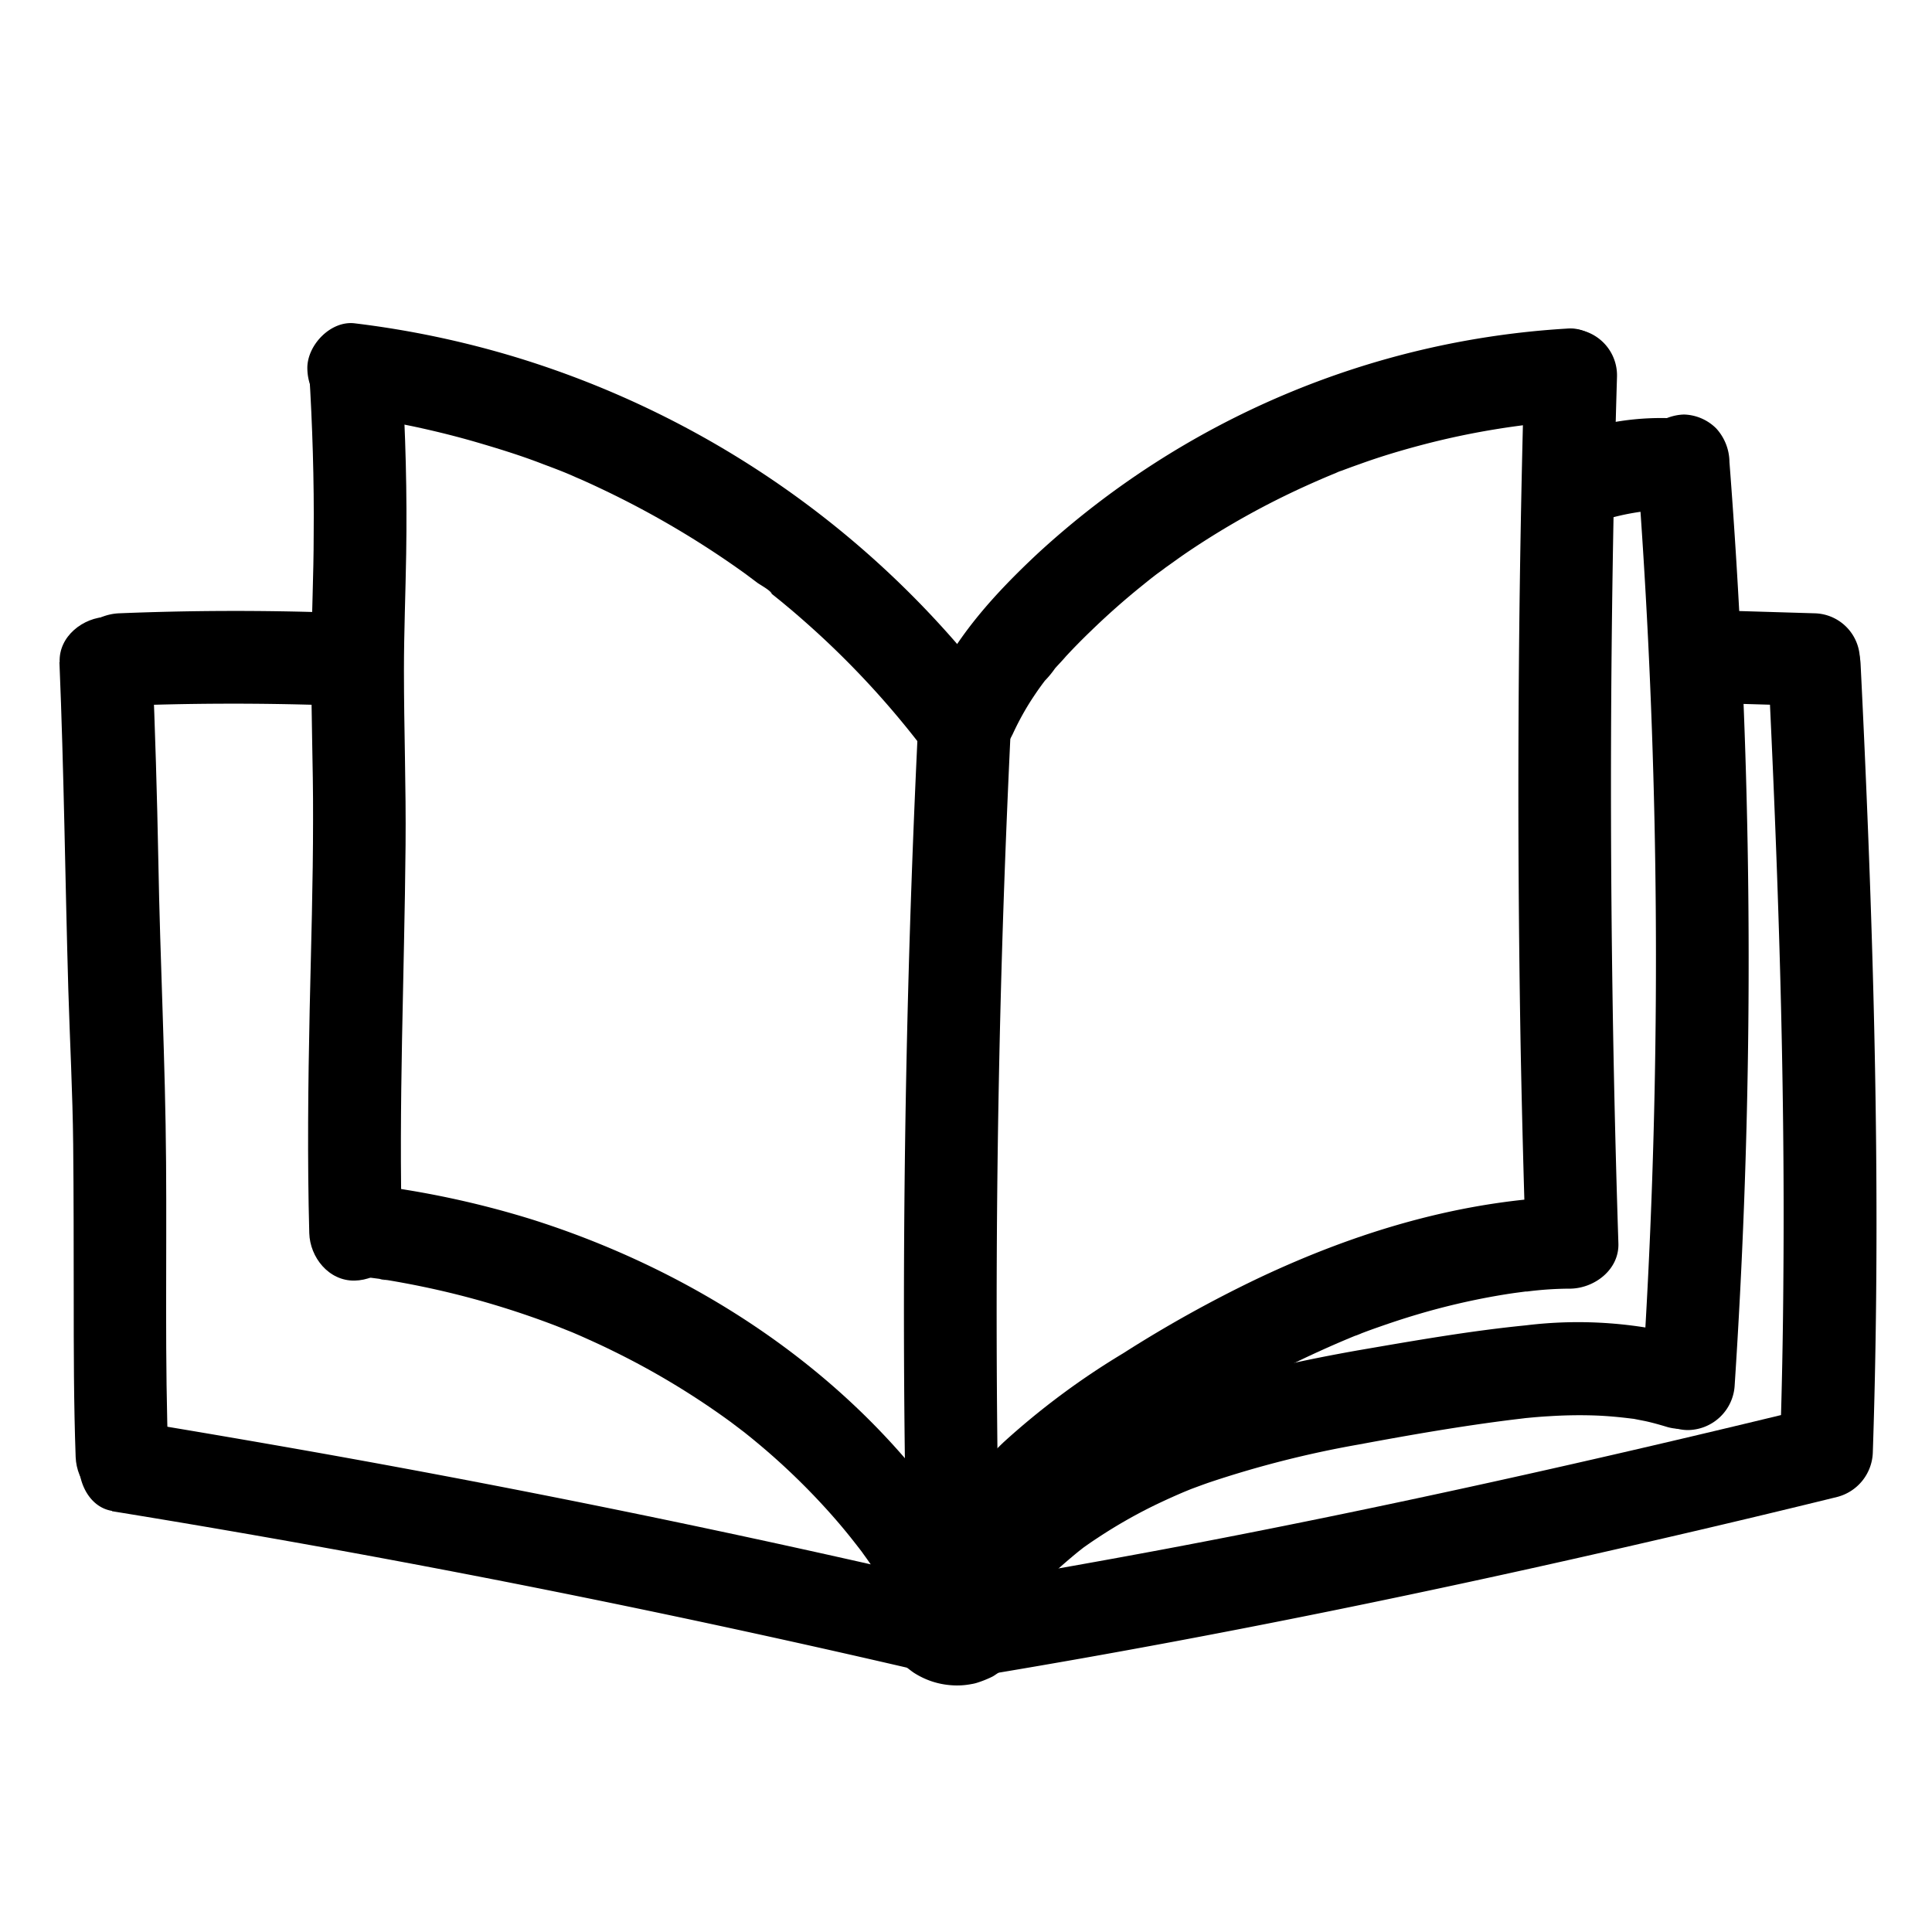
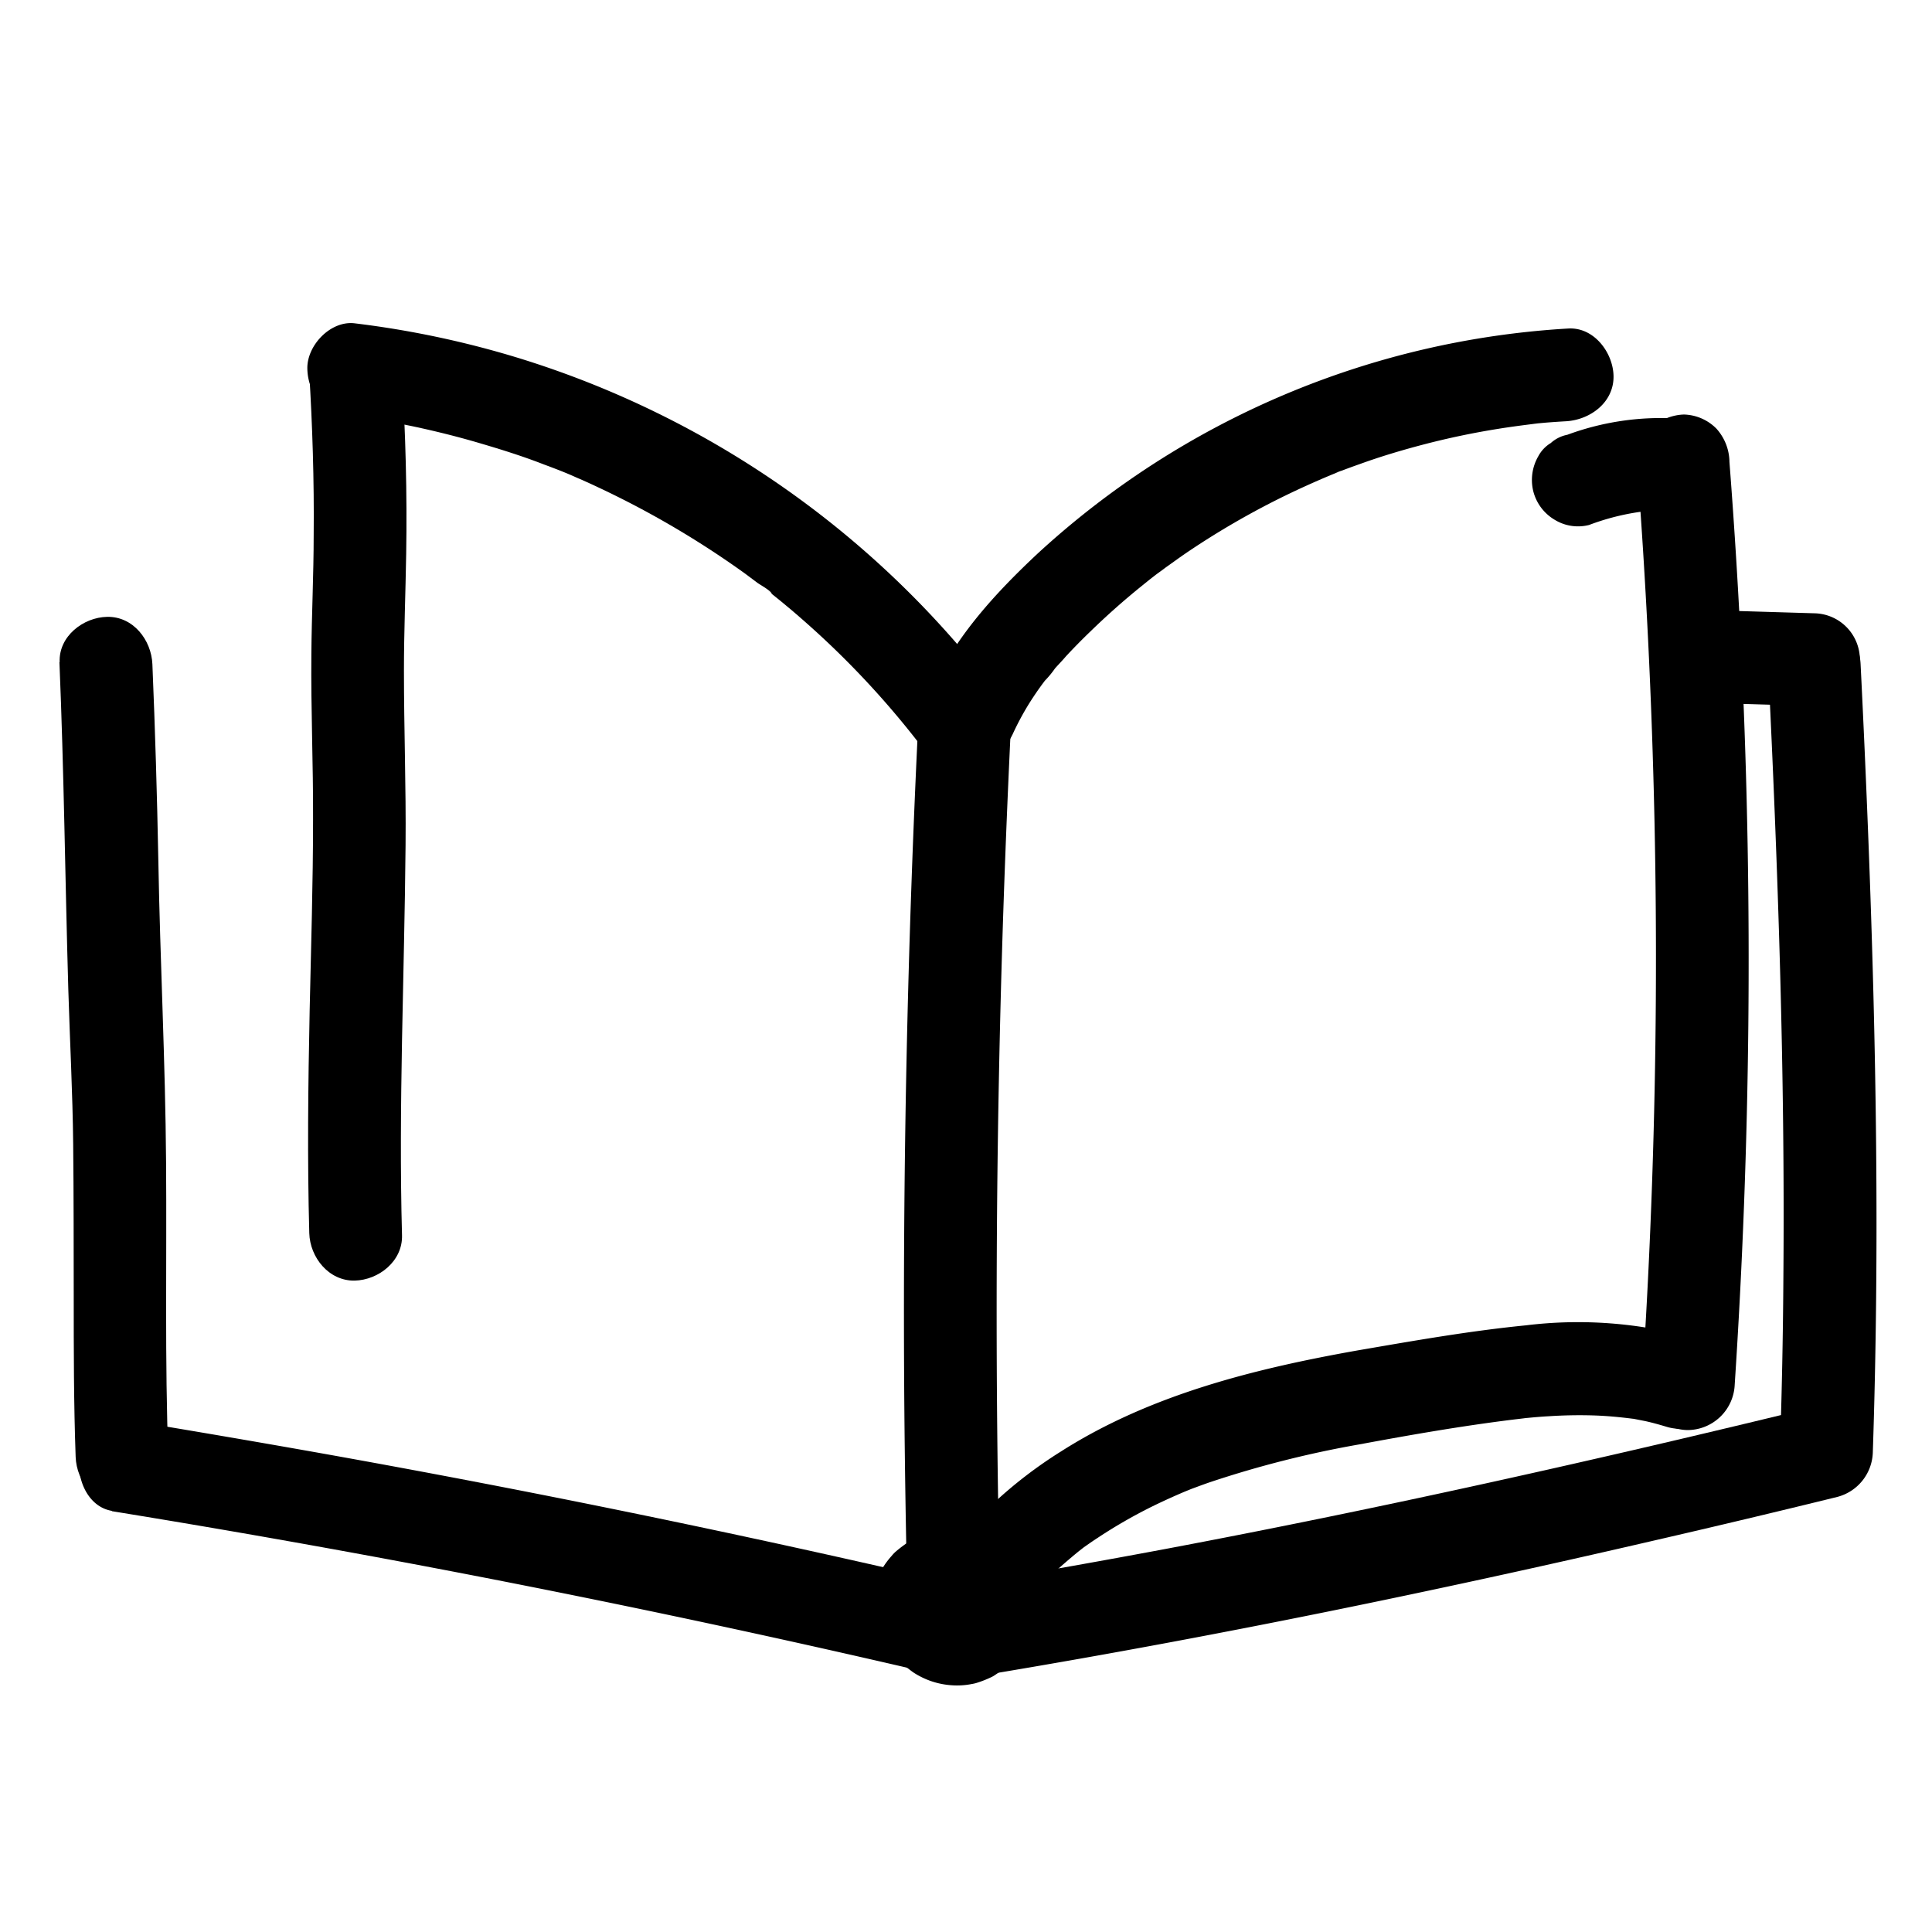
<svg xmlns="http://www.w3.org/2000/svg" data-name="Layer 1" viewBox="0 0 250 250">
  <path d="M131 95.09a36.42 36.42 0 012.19-4.09c.37-.59.76-1.17 1.16-1.75l.49-.68.51-.68c.4-.52.34-.45-.18.23a12.43 12.43 0 001.35-1.63c.47-.53.94-1 1.42-1.57q1.58-1.7 3.23-3.28 3.15-3.06 6.56-5.81c.58-.47 1.16-.94 1.76-1.4.37-.29 2.18-1.56.65-.51 1.24-.85 2.43-1.75 3.67-2.58a104 104 0 0115.3-8.52c1.24-.56 2.48-1.1 3.74-1.61l.38-.15c.63-.25.51-.2-.36.13a4.4 4.4 0 01.76-.29c.76-.29 1.53-.57 2.3-.84 2.75-1 5.55-1.83 8.38-2.57q4.73-1.23 9.56-2c1.61-.26 3.23-.47 4.85-.67.88-.1-1.5.14-.13 0l1.42-.13c.88-.07 1.76-.13 2.65-.18 3.12-.19 6.2-2.45 6.13-5.87-.06-3-2.52-6.33-5.86-6.13a110.86 110.86 0 00-68.68 29.14c-5.34 5-10.52 10.6-13.57 17.3a6.5 6.5 0 00-.67 4.47 6.12 6.12 0 002.77 3.75c2.61 1.4 6.83 1 8.22-2.1z" />
-   <path d="M197.24 48.45Q196 92.19 196.78 136q.24 12.35.64 24.68l6.14-5.87c-14.22.42-27.87 4.51-40.67 10.56a163.42 163.42 0 00-17.56 9.75 97.86 97.86 0 00-15.44 11.48c-5.26 5-9.61 11.22-11.35 18.35-.74 3 .88 6.64 4.12 7.42 3 .73 6.62-.86 7.42-4.12.18-.74.38-1.47.62-2.2.13-.37.76-1.44.67-1.76.13.46-.52 1.14-.08.21.14-.28.28-.57.42-.84.34-.67.71-1.32 1.11-2s.67-1.06 1-1.57l.67-.92c.79-1.1-.9 1.06 0 0s1.83-2.13 2.83-3.13a65.23 65.23 0 016.49-5.59c.86-.66-.25.23-.35.26a4.52 4.52 0 00.95-.69l1.6-1.12c1.26-.87 2.54-1.71 3.82-2.53a172.83 172.83 0 0116.68-9.52c2.9-1.43 5.84-2.77 8.84-4 .09 0 1.44-.56.48-.19l.48-.18c.68-.26 1.37-.51 2.06-.75 1.65-.58 3.31-1.13 5-1.63a91 91 0 0110.17-2.4c.86-.15 1.72-.29 2.59-.41l1.29-.17h.19a44.74 44.74 0 015.67-.37c3.11-.09 6.25-2.49 6.14-5.86q-1.42-43.74-.74-87.5.19-12.35.56-24.68a6 6 0 10-12-.27z" />
  <path d="M118.9 91.92q-2.24 45-1.88 90.09.11 12.7.41 25.39c.08 3.14 2.52 6.21 5.87 6.14 3.12-.06 6.21-2.51 6.13-5.86q-1.1-45.06.41-90.12.43-12.69 1.06-25.37a6 6 0 00-5.9-6.13 6.12 6.12 0 00-6.14 5.86z" />
  <path d="M122.2 209.08l.15.12-1.22-1a4.4 4.4 0 01.6.62l-1-1.29a4.74 4.74 0 01.56 1l-.59-1.5a4.9 4.9 0 01.27 1.13l-.17-1.54a4.51 4.51 0 010 1.16l.24-1.51a5.16 5.16 0 01-.29 1l.61-1.41a4.11 4.11 0 01-.49.83l1-1.23a3.7 3.7 0 01-.69.68l1.3-1a4.23 4.23 0 01-.84.45l1.5-.58a5 5 0 01-1 .25l1.55-.17a5.23 5.23 0 01-1.25 0l1.52.23a4.63 4.63 0 01-1.1-.32l1.41.6a4.53 4.53 0 01-.9-.53l1.22 1a4.25 4.25 0 01-.67-.67l1 1.29a4.07 4.07 0 01-.49-.86l.59 1.5a3.84 3.84 0 01-.23-.93l.17 1.54a3.32 3.32 0 010-.63l-.23 1.51a3.67 3.67 0 01.23-.8l-.6 1.41a3.9 3.9 0 01.5-.83l-1 1.22a5.17 5.17 0 01.79-.76l-1.29 1a4.59 4.59 0 011-.54l-1.5.59a4.53 4.53 0 011.21-.28l-1.55.16a6.43 6.43 0 011.24 0l-1.52-.23a5.4 5.4 0 011.19.34l-1.41-.61a5 5 0 011 .58l-1.23-1a4.08 4.08 0 01.71.73l-1-1.29a4.16 4.16 0 01.47.85l-.58-1.5a5 5 0 01.27 1.13l-.17-1.54a5.09 5.09 0 010 1.17l.23-1.52a4.81 4.81 0 01-.33 1.12l.61-1.41a4.64 4.64 0 01-.49.83l1-1.23a3.65 3.65 0 01-.68.68l1.29-1a3.24 3.24 0 01-.83.47l1.5-.59a4.16 4.16 0 01-.91.22l1.55-.17a4.53 4.53 0 01-1 0l1.52.23a4.78 4.78 0 01-1-.28l1.41.6a4.49 4.49 0 01-1-.57l1.22 1a4.12 4.12 0 01-.65-.67l1 1.3a4 4 0 01-.41-.73l.59 1.5a3 3 0 01-.2-.77l.16 1.55a3.84 3.84 0 010-.83l-.23 1.52a4 4 0 01.16-.87l-.61 1.41a4.26 4.26 0 01.53-.9l-1 1.22a4.26 4.26 0 01.75-.72l-1.29 1a3.54 3.54 0 01.8-.46l-1.5.59a3.69 3.69 0 01.79-.21l-1.55.17a3.29 3.29 0 01.83 0 6.76 6.76 0 004.33-1.71 4.44 4.44 0 001.27-1.93 4.58 4.58 0 00.53-2.22 6 6 0 00-1.71-4.34l-1.22-1a6.06 6.06 0 00-2.93-.84 3.22 3.22 0 00-.62 0 11.37 11.37 0 00-2.1.25 11.53 11.53 0 00-2 .75 4.14 4.14 0 00-.59.31 10 10 0 00-2.17 1.77 14.47 14.47 0 00-1.27 1.65 13.79 13.79 0 00-.87 1.92 4.1 4.1 0 00-.2.59 12 12 0 00-.31 2.07 7.42 7.42 0 00.1 1.34 6.21 6.21 0 00.21 1.37 14.64 14.64 0 00.8 1.92 8.63 8.63 0 00.78 1.12 9 9 0 00.81 1 16.64 16.64 0 001.61 1.3 10.41 10.41 0 002.35 1.14 10.28 10.28 0 002.57.51 9.66 9.66 0 002.63-.16 4.88 4.88 0 00.55-.12 14 14 0 002-.78 3 3 0 00.49-.29 12.61 12.61 0 001.7-1.31 9.78 9.78 0 00.83-1 8.57 8.57 0 00.8-1.1 16.88 16.88 0 00.82-1.84c.07-.2.14-.4.2-.6a16.66 16.66 0 00.32-2 4.46 4.46 0 00.05-.63 13.81 13.81 0 00-.19-2 4.35 4.35 0 00-.1-.63 11.91 11.91 0 00-.46-1.26 8.86 8.86 0 00-.55-1.27 13.78 13.78 0 00-1.21-1.68 3.56 3.56 0 00-.46-.49 16.55 16.55 0 00-1.62-1.28 4.19 4.19 0 00-.58-.34 11 11 0 00-2.58-1A11.6 11.6 0 00123 198a12 12 0 00-2.72.37 17.63 17.63 0 00-2 .77 4.14 4.14 0 00-.59.31 15.86 15.86 0 00-1.75 1.3 4.25 4.25 0 00-.55.57 10.49 10.49 0 00-2.18 3.74 10.15 10.15 0 00-.36 2.1 9 9 0 00.17 2.26 3.62 3.62 0 00.21.8 10.56 10.56 0 00.88 2.08 13.74 13.74 0 001.29 1.7 4.47 4.47 0 00.43.44 10.25 10.25 0 002.14 1.55 10.15 10.15 0 002.45 1 11.53 11.53 0 002.62.33 17.09 17.09 0 002-.22 3.75 3.75 0 00.6-.13 17 17 0 002-.75 5.7 5.7 0 00.54-.3 9.35 9.35 0 002.09-1.72 12.21 12.21 0 001.23-1.63 14.37 14.37 0 00.84-1.88 10.92 10.92 0 00.52-2.59 11.3 11.3 0 00-.16-2.66 10.48 10.48 0 00-.85-2.59 7.47 7.47 0 00-1-1.65 8.49 8.49 0 00-.84-1 13.74 13.74 0 00-1.63-1.31 4.59 4.59 0 00-2.17-.72 5.39 5.39 0 00-4.45 1.12 4.44 4.44 0 00-1.6 1.7 6.09 6.09 0 00-.68 4.47l.59 1.5a5.92 5.92 0 002.19 2.25z" />
  <path d="M131.41 209.07c.23-.32.47-.64.7-1 .79-1.09-.66.8-.1.13s.93-1.12 1.41-1.67q1.46-1.62 3.05-3.11c1-.91 2-1.77 3-2.59.26-.21.53-.41.78-.62.71-.55-1.28.92-.17.13.65-.46 1.3-.92 2-1.37a64.76 64.76 0 017.29-4.17c1.26-.61 2.54-1.19 3.83-1.74l.93-.38c1.31-.55-1.35.5 0 0 .79-.29 1.58-.59 2.37-.86a133.74 133.74 0 0119.42-4.92c6.61-1.23 13.28-2.39 20-3.22l.93-.11c.67-.08.62-.08-.15 0 .31 0 .62-.07.93-.09.93-.09 1.86-.17 2.79-.22 1.85-.12 3.71-.16 5.56-.11s3.51.21 5.27.43c.93.11-1.39-.29.07 0l1.58.31c1 .22 1.94.49 2.9.78a6.06 6.06 0 007.42-4.12 6.13 6.13 0 00-4.11-7.42 55.42 55.42 0 00-21.67-1.63c-7.29.72-14.53 2-21.75 3.24-13.3 2.36-26.85 5.72-38.37 13.06a57.48 57.48 0 00-16.15 15.08c-1.84 2.56-.59 6.79 2.09 8.23a6.18 6.18 0 008.23-2.1z" />
  <path d="M211.79 59.54a836.61 836.61 0 012 93.14q-.45 13.13-1.32 26.24a6 6 0 005.86 6.13 6.13 6.13 0 006.14-5.86A836.61 836.61 0 00225.4 86q-.6-13.12-1.61-26.22a6.53 6.53 0 00-1.71-4.34 6.14 6.14 0 00-4.15-1.8c-3 .06-6.4 2.52-6.14 5.86z" />
  <path d="M216.93 54.15a35 35 0 00-14.12 2.11 4.48 4.48 0 00-2.14 1.07 4.39 4.39 0 00-1.61 1.7 6.12 6.12 0 00-.67 4.47 6 6 0 002.77 3.75 5.78 5.78 0 004.47.68 30.8 30.8 0 017.69-1.83l-1.55.16a31.8 31.8 0 014.88-.11 6 6 0 006.14-5.86 6.13 6.13 0 00-5.86-6.14zM220.53 90.94l14 .41a6.21 6.21 0 004.34-1.71 6 6 0 00-4.07-10.28l-14-.42a6.21 6.21 0 00-4.33 1.71 6 6 0 004.06 10.29z" />
  <path d="M129.31 216.43c28.37-4.75 56.55-10.56 84.57-17.05q12-2.76 23.87-5.68a6.15 6.15 0 004.59-5.7c.89-26.51.45-53.06-.58-79.56q-.44-11.26-1-22.51c-.15-3.13-2.46-6.2-5.86-6.13-3.05.06-6.3 2.51-6.13 5.86 1.3 26.5 2.22 53 2 79.55q-.07 11.26-.45 22.52l4.59-5.7c-27.94 6.82-56 13.12-84.28 18.44q-12.06 2.26-24.16 4.29c-3.1.52-5.28 4.28-4.42 7.24a6.16 6.16 0 007.24 4.43zM127.91 88.27a122.94 122.94 0 00-61-42 122.5 122.5 0 00-21-4.43c-3.13-.39-6.2 2.85-6.14 5.86.07 3.53 2.53 5.72 5.87 6.14l2.33.31c1.31.18-1-.16-.16 0l1 .15c1.55.26 3.09.55 4.63.87 2.87.61 5.73 1.32 8.55 2.15s5.56 1.68 8.31 2.75c1.34.5 2.68 1 4 1.59.31.13 1.55.72 0 0l.72.31c.83.37 1.67.75 2.49 1.14a119.32 119.32 0 0115.39 8.68q1.8 1.2 3.55 2.46L98 75.41c.38.28 1.73 1 1.87 1.43l-.61-.48.61.49.92.74c.51.41 1 .83 1.51 1.25q1.78 1.51 3.53 3.11a113.86 113.86 0 0113.47 14.72 6 6 0 004.15 1.8 6 6 0 006.14-5.86 7 7 0 00-1.71-4.34z" />
  <path d="M40 48c.43 7.06.66 14.14.59 21.22 0 5.15-.26 10.29-.3 15.45-.07 7.11.25 14.23.22 21.35 0 8.25-.26 16.49-.44 24.73-.2 9.61-.31 19.21-.05 28.82.09 3.13 2.52 6.2 5.87 6.14 3.11-.07 6.23-2.52 6.13-5.87-.46-16.83.31-33.64.46-50.47.07-7.53-.21-15.05-.21-22.58 0-5 .21-10.08.29-15.11.13-7.81-.08-15.61-.56-23.41-.19-3.13-2.44-6.2-5.86-6.13-3 .06-6.34 2.51-6.14 5.86z" />
-   <path d="M46.84 165.19l2.23.29c.41.06 1.54.41 0 0a10.25 10.25 0 001.11.17c1.48.25 3 .53 4.44.83 2.95.61 5.88 1.34 8.77 2.19s5.76 1.82 8.58 2.9l2.1.84 1 .43c1.25.51-1.25-.56 0 0s2.75 1.23 4.1 1.9A101.33 101.33 0 0194.55 184l1.78 1.35c1.07.81-1.09-.89 0 0l.87.7c1.15.94 2.28 1.9 3.39 2.9a88.73 88.73 0 016.3 6.27q1.62 1.78 3.13 3.66c.54.68 1.07 1.36 1.6 2.05.82 1.07-.87-1.2-.08-.1.28.4.58.8.86 1.21a79.91 79.91 0 015.22 8.59 6.06 6.06 0 008.16 2.34 6.13 6.13 0 002.34-8.16c-12.15-23.11-34.66-39.21-59.24-47a119.92 119.92 0 00-21.72-4.6c-3.12-.38-6.2 2.84-6.13 5.86.07 3.52 2.52 5.73 5.86 6.14zM43 79.27q-13.78-.47-27.56.09c-3.14.12-6.21 2.48-6.14 5.86.06 3.08 2.51 6.27 5.86 6.14q13.78-.56 27.56-.09a6 6 0 10.28-12z" />
  <path d="M7.69 85.67c.59 14.12.74 28.25 1.15 42.38.2 6.68.56 13.35.63 20s.06 13.08.07 19.63c0 6.95 0 13.91.25 20.86.12 3.14 2.49 6.21 5.86 6.14 3.09-.06 6.26-2.51 6.14-5.86-.48-12.79-.2-25.61-.3-38.4-.09-13-.77-26-1-39q-.24-12.73-.77-25.47c-.13-3.13-2.48-6.2-5.86-6.13-3.08.06-6.28 2.51-6.14 5.86z" />
  <path d="M14.5 195.55q41.64 6.76 82.87 15.75 11.56 2.52 23.1 5.22c3 .71 6.63-.86 7.42-4.12.73-3-.85-6.65-4.11-7.42q-41.09-9.6-82.62-17-11.67-2.07-23.35-4a6.49 6.49 0 00-4.56.52 6.07 6.07 0 00-2.86 3.59c-.69 2.85.8 6.88 4.11 7.42z" />
</svg>